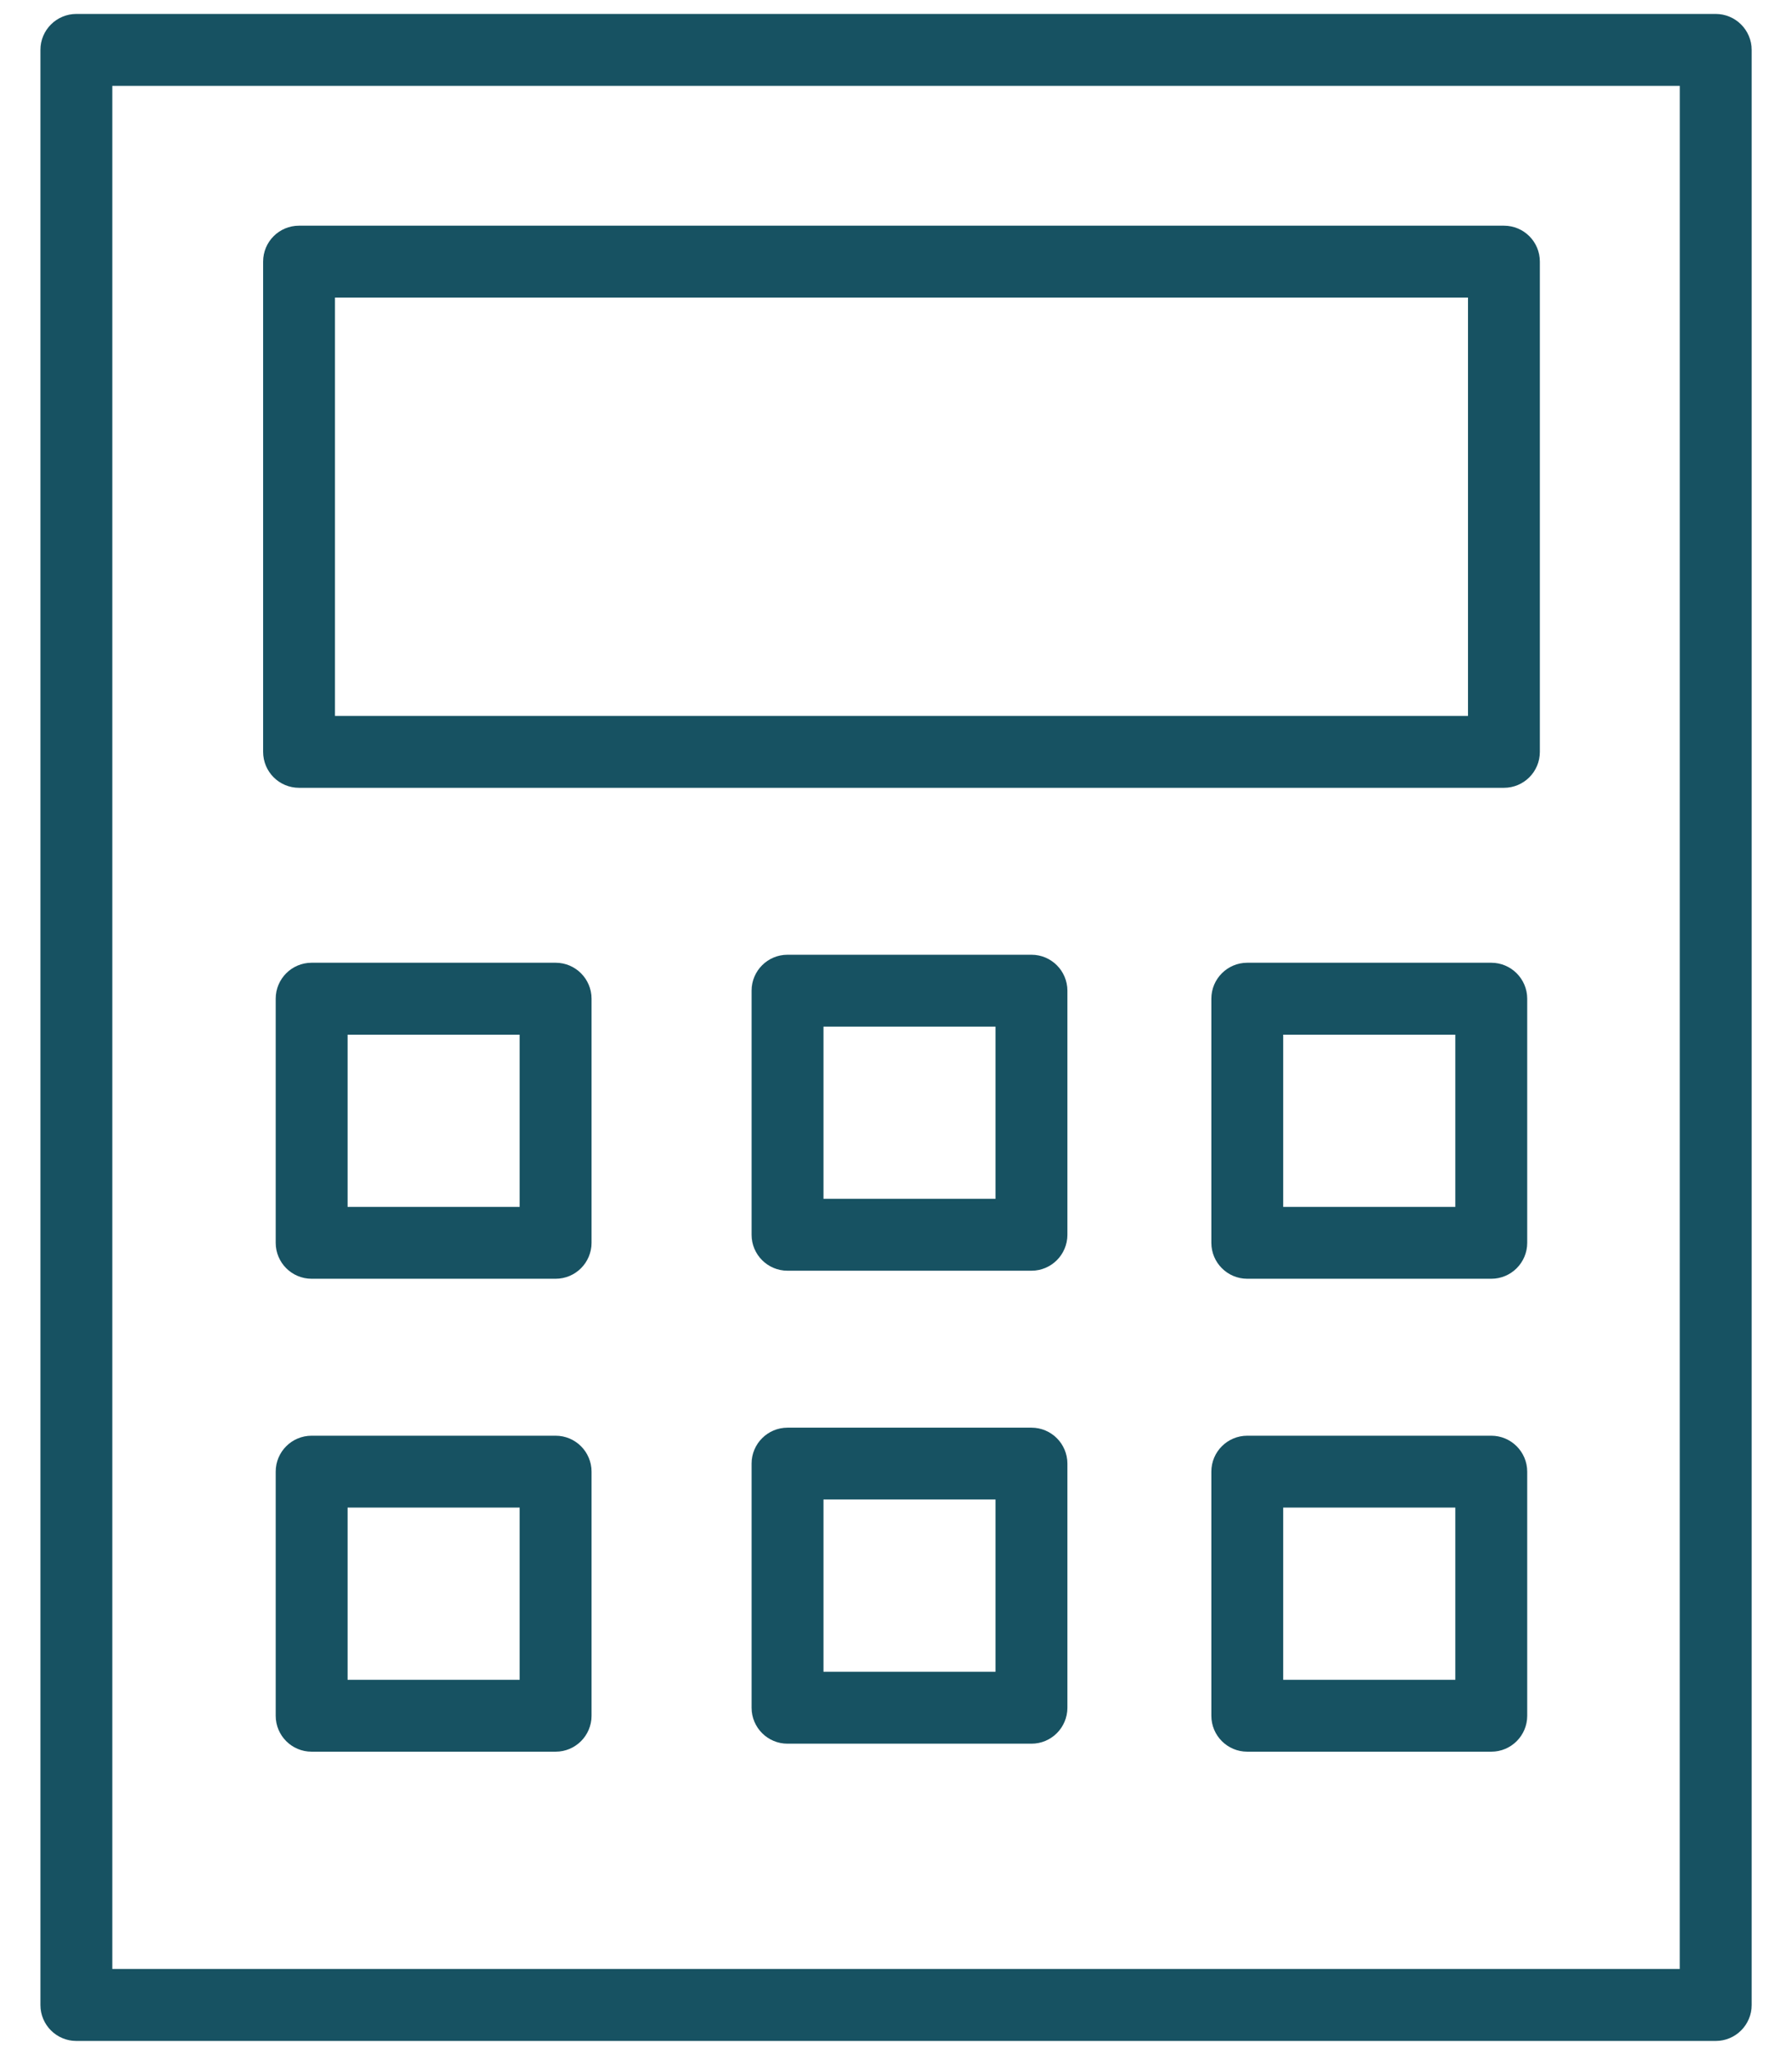
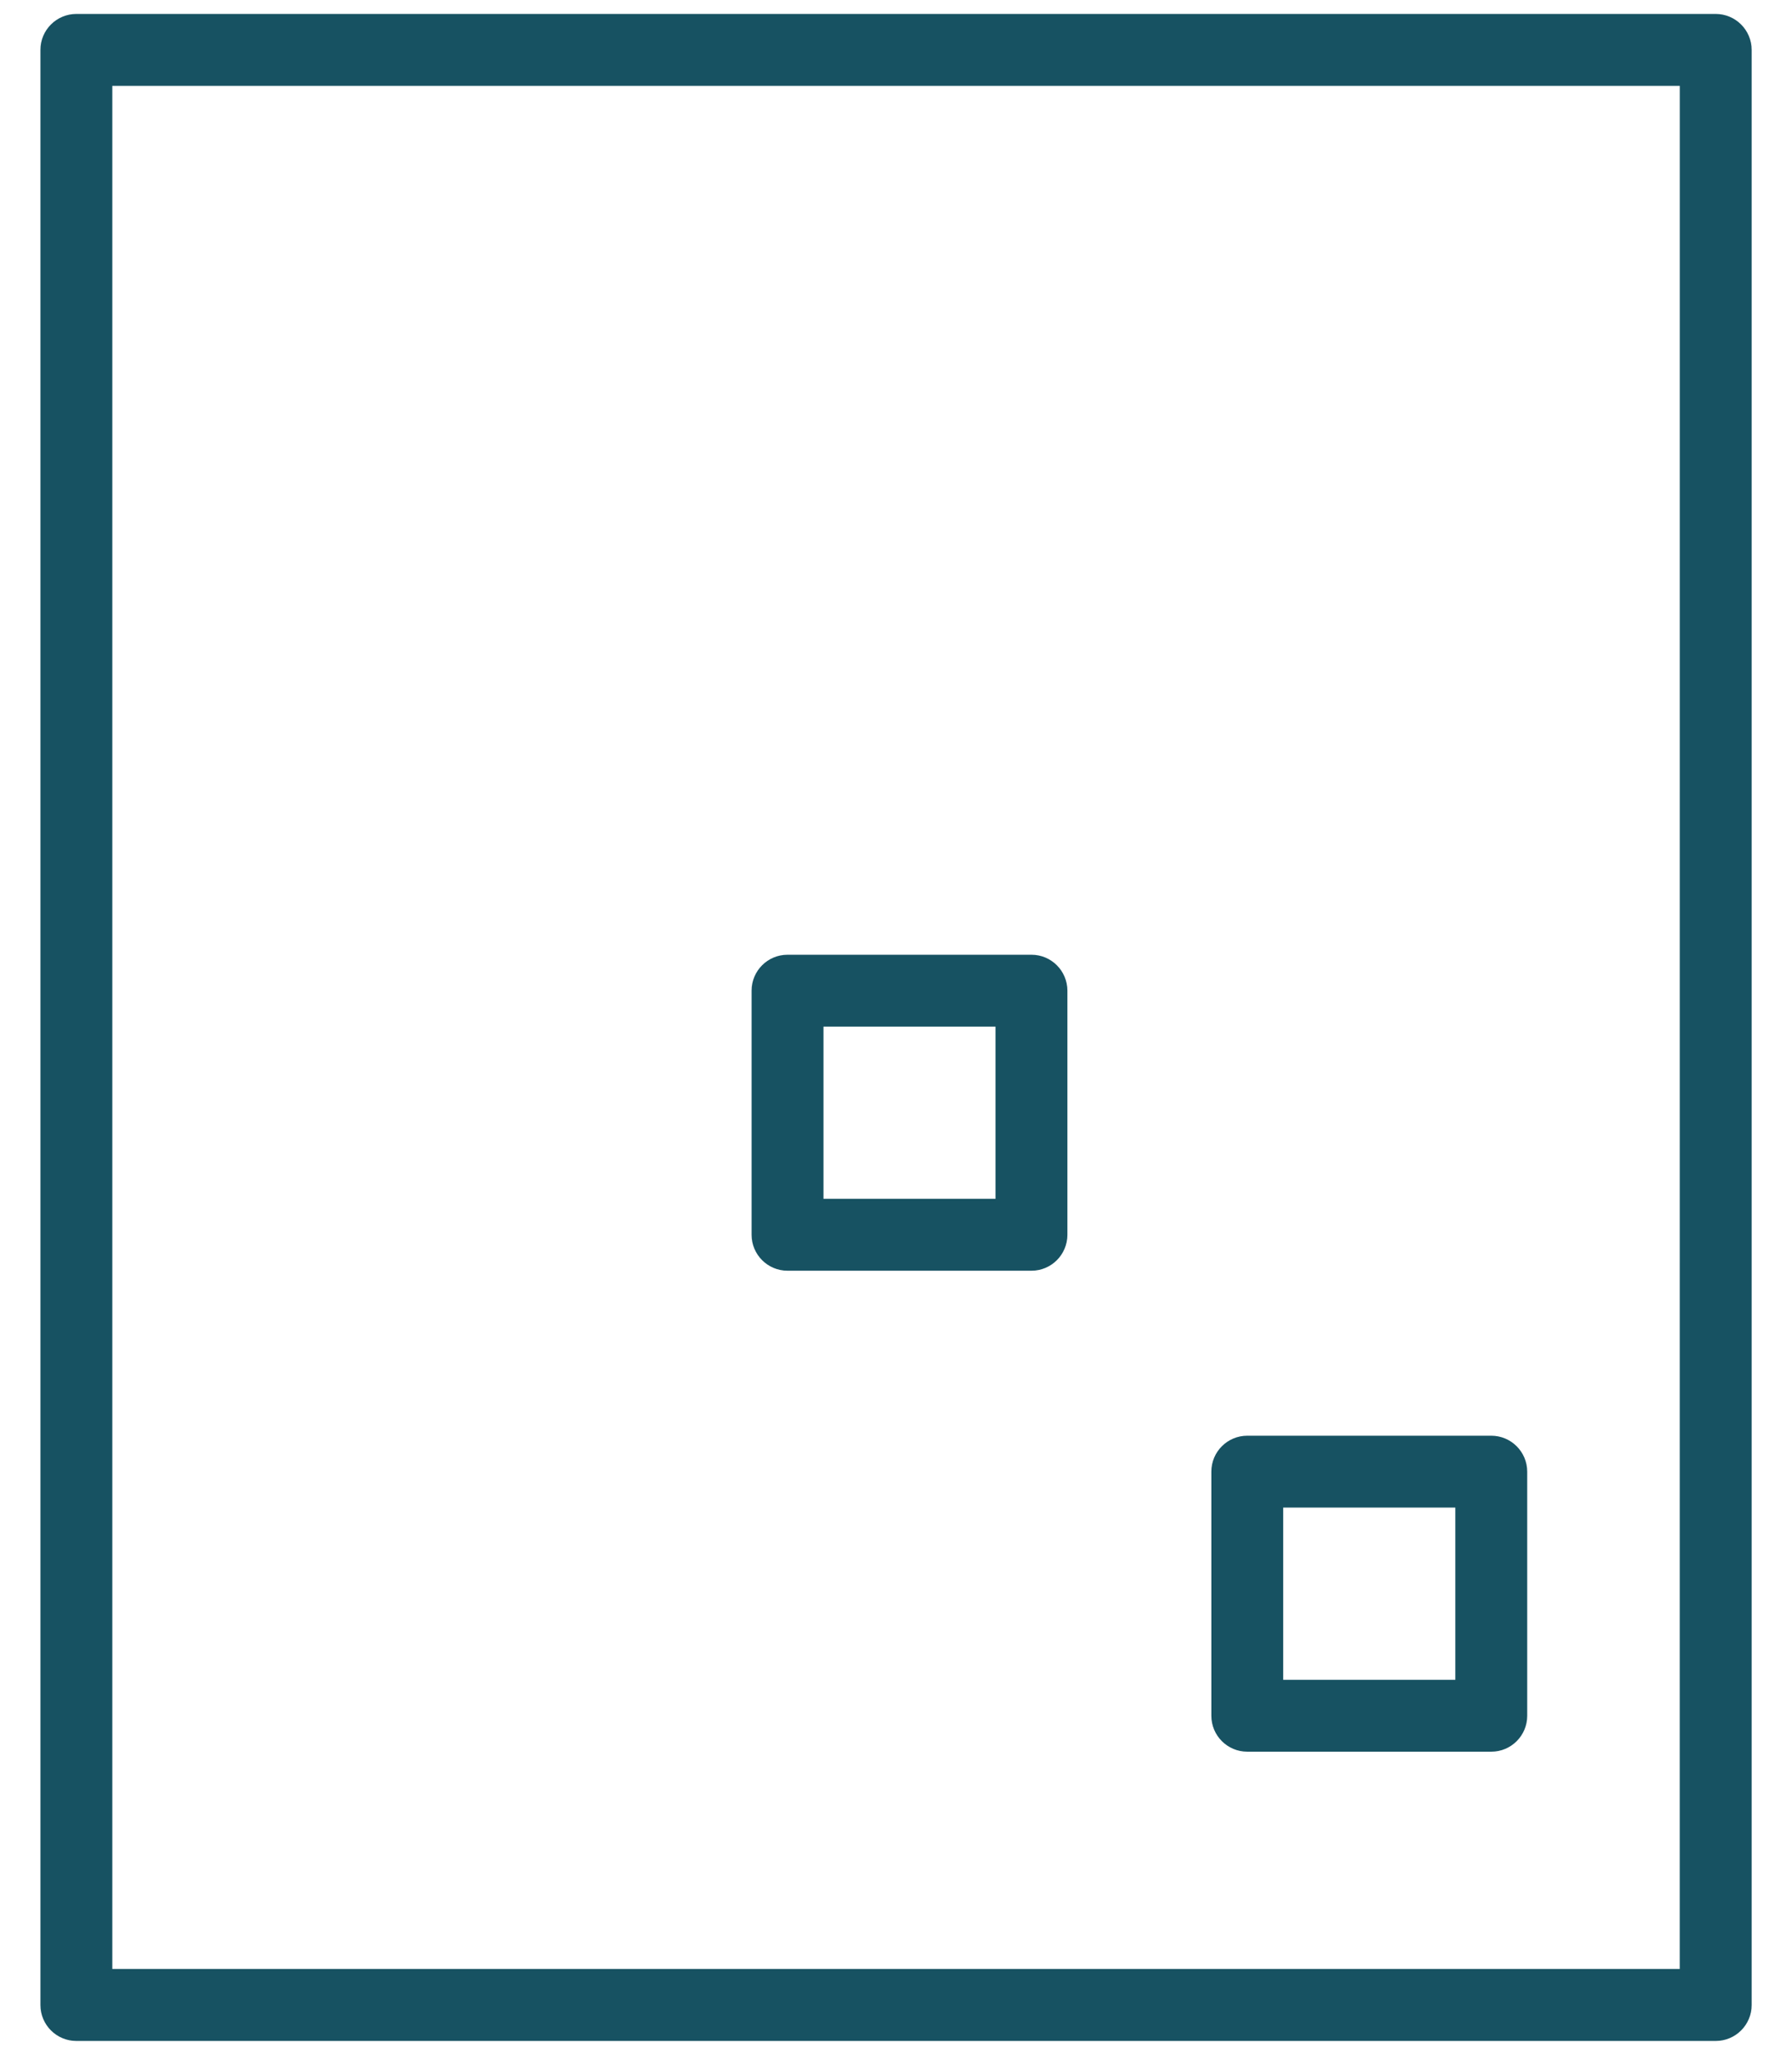
<svg xmlns="http://www.w3.org/2000/svg" width="41" height="47" viewBox="0 0 41 47" fill="none">
  <path d="M39.254 0.319H1.747C1.293 0.319 0.925 0.687 0.925 1.141V45.859C0.925 46.313 1.293 46.681 1.747 46.681H39.255C39.709 46.681 40.077 46.313 40.077 45.859V1.141C40.076 0.687 39.708 0.319 39.254 0.319ZM38.432 45.036H2.569V1.964H38.433L38.432 45.036Z" fill="#175262" />
-   <path d="M6.842 18.019H34.409C34.864 18.019 35.231 17.651 35.231 17.197V5.984C35.231 5.529 34.864 5.162 34.409 5.162H6.842C6.387 5.162 6.02 5.529 6.02 5.984V17.196C6.02 17.651 6.387 18.019 6.842 18.019ZM7.664 6.806H33.587V16.375H7.664V6.806Z" fill="#175262" />
-   <path d="M12.712 22.02H7.13C6.675 22.02 6.308 22.389 6.308 22.842V28.426C6.308 28.879 6.675 29.248 7.13 29.248H12.712C13.167 29.248 13.534 28.879 13.534 28.426V22.842C13.534 22.389 13.166 22.02 12.712 22.02ZM11.89 27.604H7.952V23.665H11.89V27.604Z" fill="#175262" />
-   <path d="M12.712 32.838H7.13C6.675 32.838 6.308 33.206 6.308 33.66V39.243C6.308 39.697 6.675 40.065 7.13 40.065H12.712C13.167 40.065 13.534 39.697 13.534 39.243V33.66C13.534 33.206 13.166 32.838 12.712 32.838ZM11.89 38.421H7.952V34.482H11.89V38.421Z" fill="#175262" />
-   <path d="M34.119 22.02H28.537C28.083 22.02 27.715 22.389 27.715 22.842V28.426C27.715 28.879 28.083 29.248 28.537 29.248H34.12C34.574 29.248 34.942 28.879 34.942 28.426V22.842C34.941 22.389 34.573 22.02 34.119 22.02ZM33.297 27.604H29.359V23.665H33.297L33.297 27.604Z" fill="#175262" />
  <path d="M34.119 32.838H28.537C28.083 32.838 27.715 33.206 27.715 33.66V39.243C27.715 39.697 28.083 40.065 28.537 40.065H34.12C34.574 40.065 34.942 39.697 34.942 39.243V33.66C34.941 33.206 34.573 32.838 34.119 32.838ZM33.297 38.421H29.359V34.482H33.297L33.297 38.421Z" fill="#175262" />
  <path d="M23.599 21.837H18.018C17.564 21.837 17.196 22.205 17.196 22.659V28.242C17.196 28.696 17.564 29.064 18.018 29.064H23.599C24.054 29.064 24.421 28.696 24.421 28.242V22.659C24.421 22.205 24.053 21.837 23.599 21.837ZM22.777 27.42H18.84V23.481H22.777V27.42Z" fill="#175262" />
-   <path d="M23.599 32.654H18.018C17.564 32.654 17.196 33.022 17.196 33.476V39.06C17.196 39.514 17.564 39.882 18.018 39.882H23.599C24.054 39.882 24.421 39.514 24.421 39.06V33.476C24.421 33.022 24.053 32.654 23.599 32.654ZM22.777 38.237H18.84V34.297H22.777V38.237Z" fill="#175262" />
</svg>